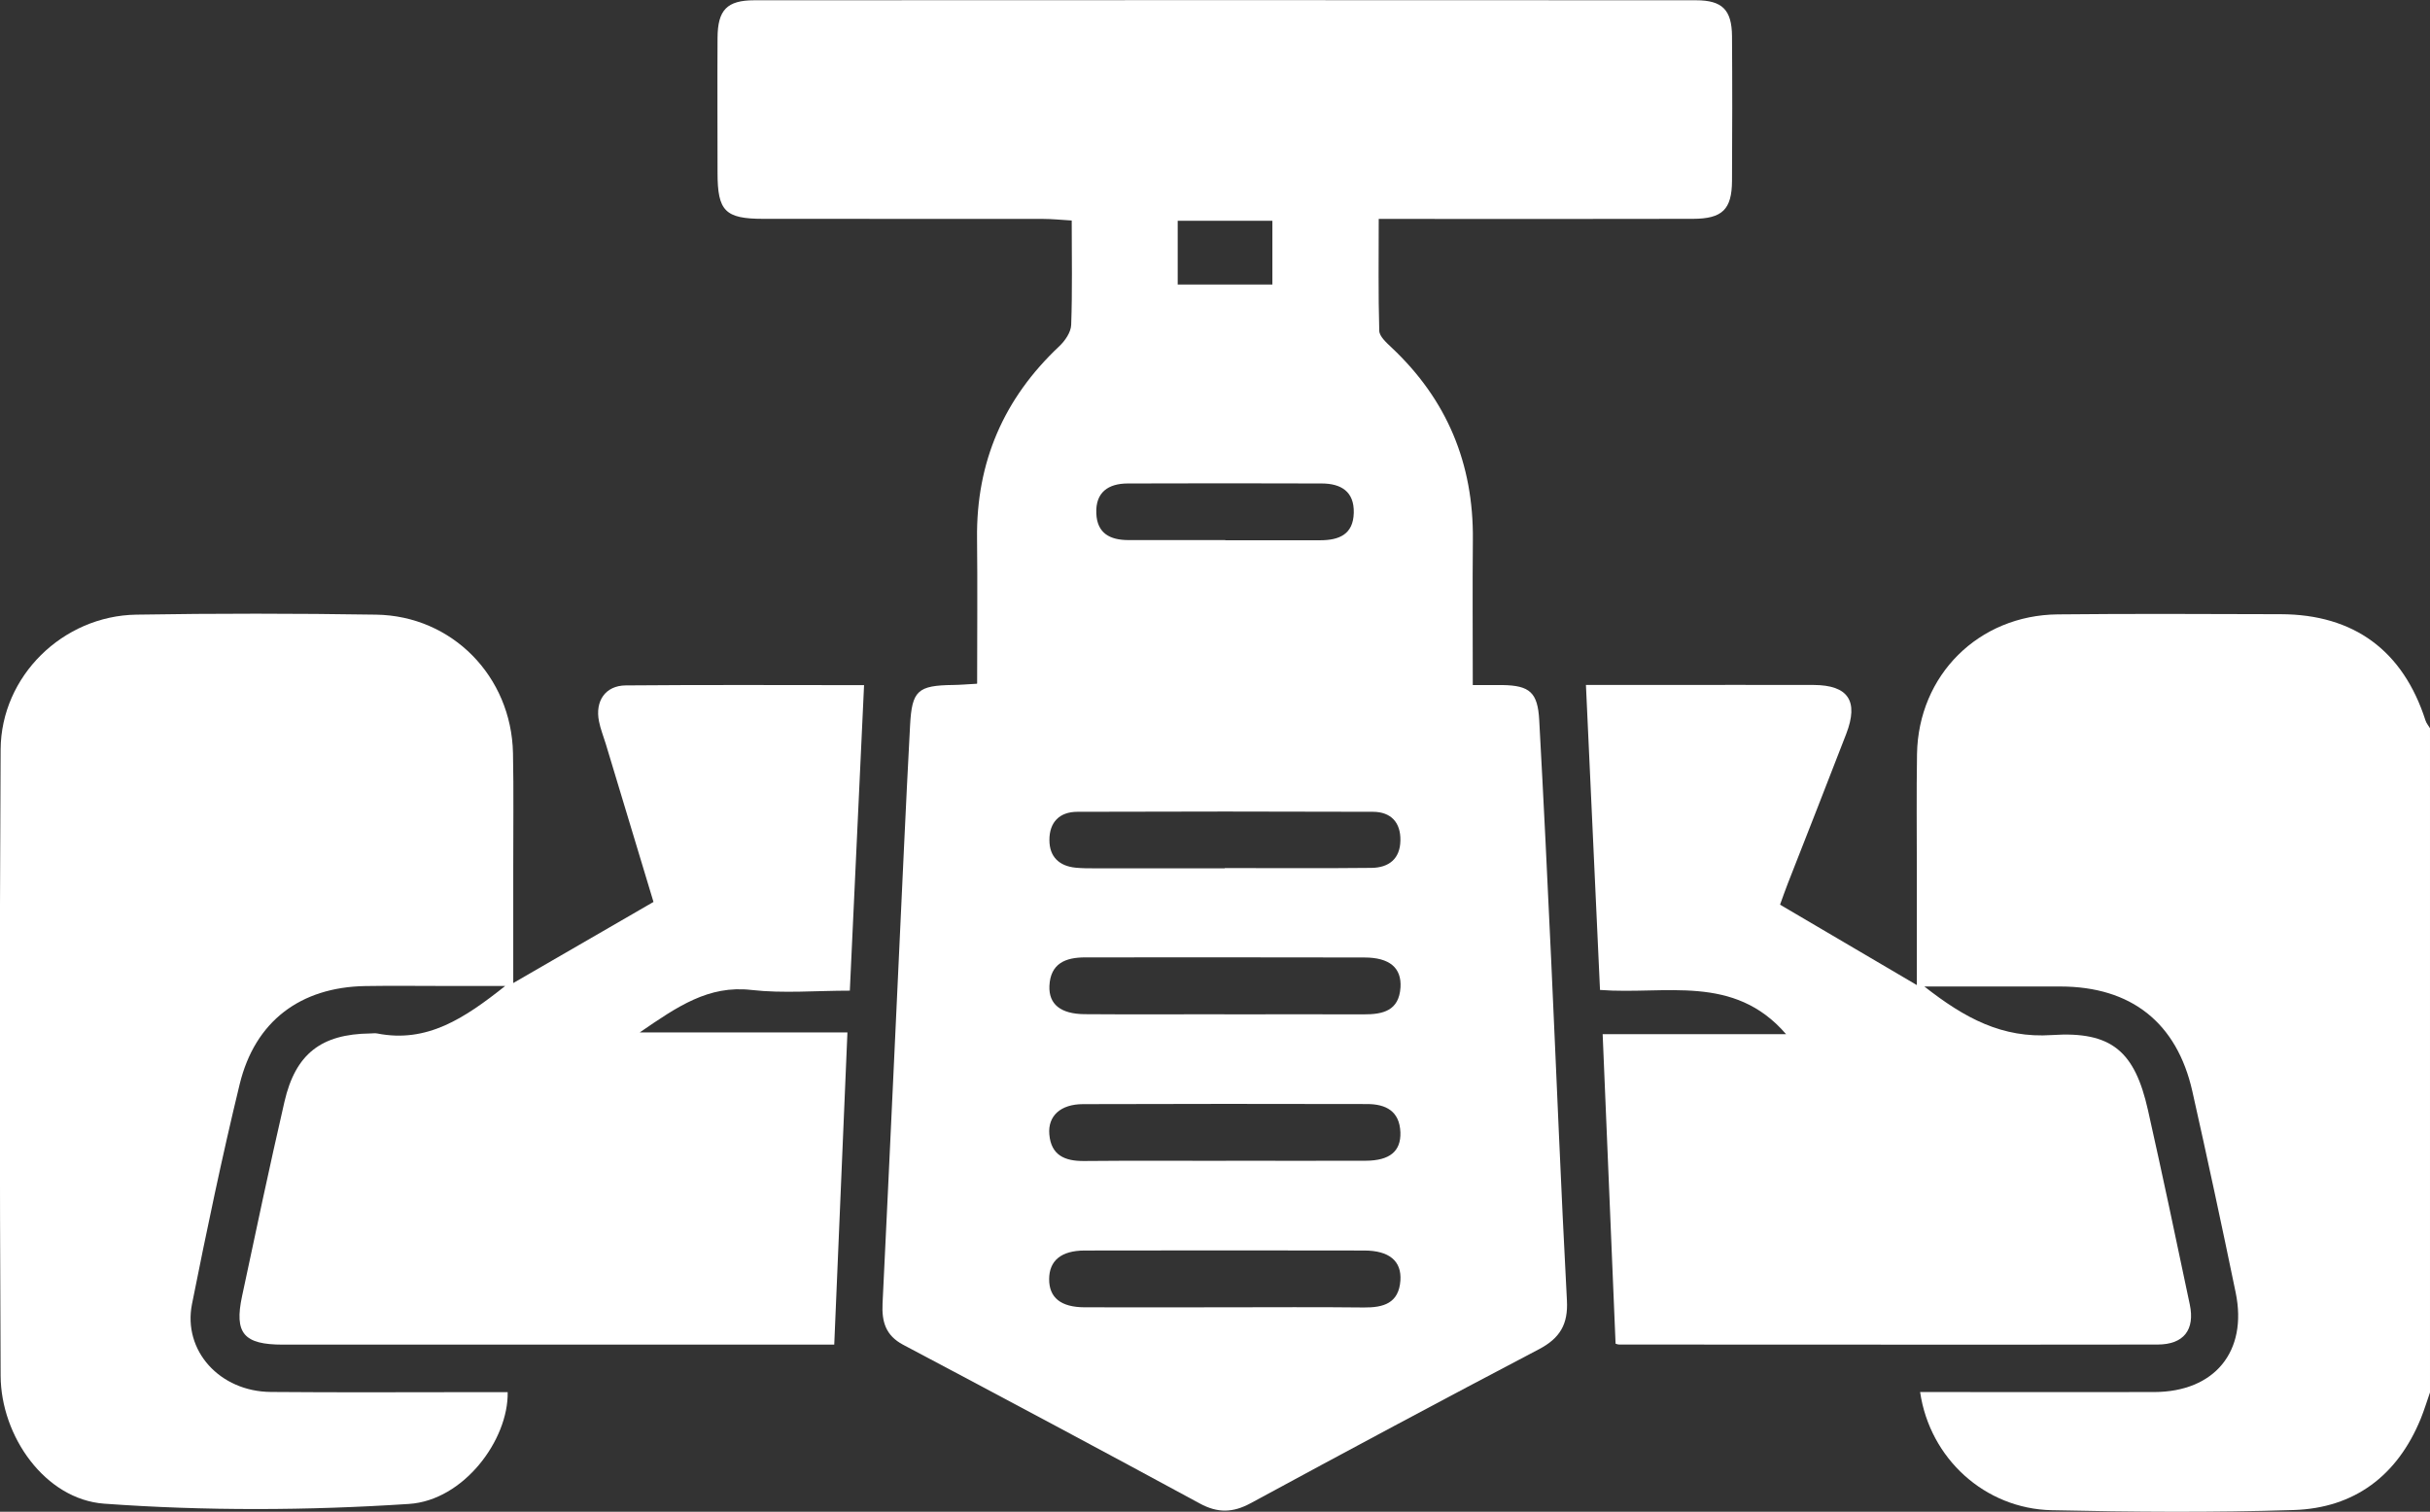
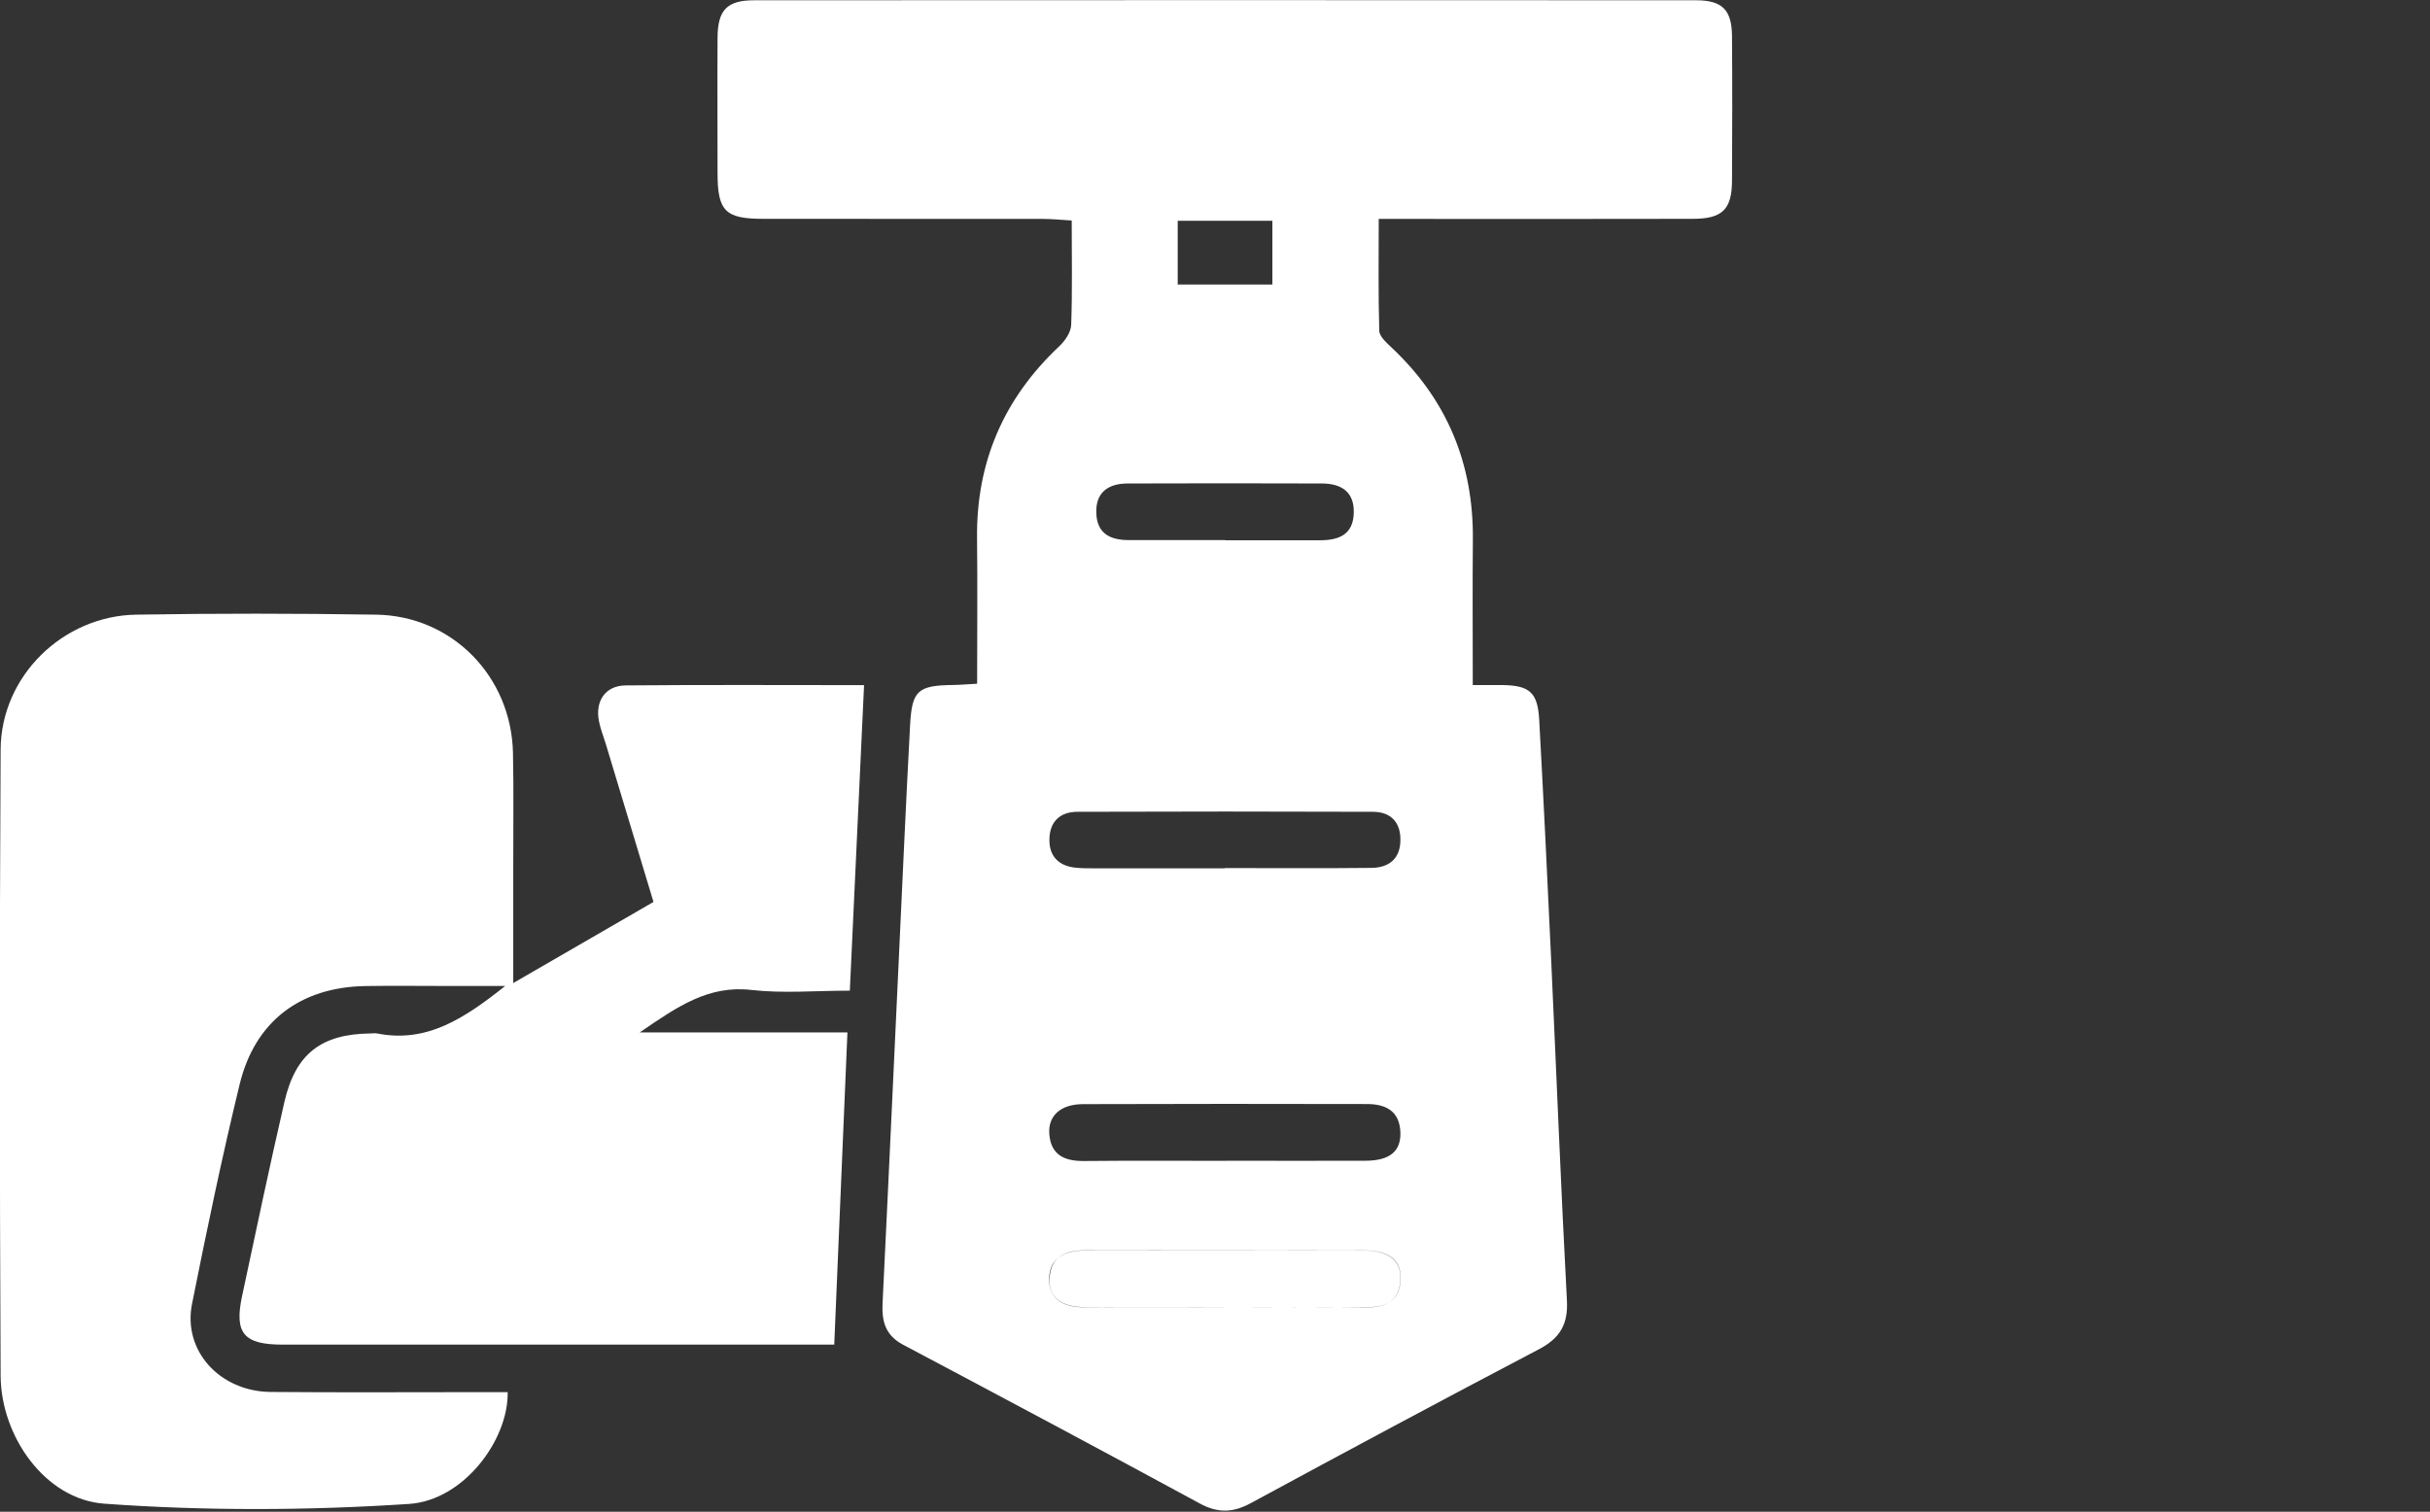
<svg xmlns="http://www.w3.org/2000/svg" id="Layer_1" data-name="Layer 1" viewBox="0 0 274.65 170.91">
  <rect x="0" y="0" width="274.65" height="170.91" fill="#333333" stroke="none" />
  <defs>
    <style>
      .cls-1 {
        fill: #fff;
        stroke-width: 0px;
      }
    </style>
  </defs>
-   <path class="cls-1" d="M274.65,157.42c-.35,1-.66,2.03-1.06,3.01-2.64,6.41-7.48,10.07-14.35,10.29-9.11.29-18.23.22-27.35.02-7.55-.17-13.77-5.84-14.87-13.36.98,0,1.92,0,2.86,0,7.87,0,15.73.02,23.6,0,6.81-.02,10.58-4.57,9.21-11.23-1.57-7.61-3.2-15.2-4.9-22.77-1.75-7.78-6.93-11.84-14.92-11.85-4.96-.01-9.92,0-15.37,0,4.58,3.59,8.79,5.87,14.42,5.49,6.8-.46,9.37,1.9,10.85,8.47,1.64,7.31,3.19,14.65,4.73,21.99.6,2.86-.68,4.52-3.62,4.53-20.29.03-40.58,0-60.87,0-.17,0-.34-.08-.41-.1-.48-11.58-.96-23.12-1.46-34.99h20.73c-5.91-6.86-13.65-4.43-21.03-5-.53-11.43-1.05-22.8-1.59-34.48,2.54,0,5.29,0,8.04,0,5.9,0,11.8-.02,17.7,0,3.91.02,5.11,1.81,3.68,5.53-2.18,5.66-4.41,11.31-6.62,16.96-.29.73-.54,1.48-.86,2.35,5.08,2.98,10.04,5.9,15.46,9.09,0-4.58,0-8.64,0-12.71,0-4.47-.05-8.94.02-13.41.15-8.92,6.95-15.7,15.91-15.79,8.4-.09,16.8-.04,25.2-.02,8.29.02,13.83,4.13,16.36,12.01.1.32.34.59.51.88v75.1Z" />
-   <path class="cls-1" d="M110.44,77.27c0-5.69.05-11.05-.01-16.4-.1-8.62,3.02-15.83,9.3-21.73.65-.61,1.31-1.58,1.34-2.41.14-3.83.06-7.66.06-11.8-1.18-.07-2.21-.18-3.23-.18-10.55-.01-21.09,0-31.64-.01-4.3,0-5.16-.88-5.16-5.19,0-5.09-.03-10.19,0-15.28.02-3.14,1.06-4.24,4.16-4.24,35.48-.02,70.96-.02,106.43,0,2.98,0,4.04,1.09,4.07,4.05.04,5.45.03,10.9,0,16.36-.02,3.23-1.08,4.29-4.41,4.3-10.81.03-21.63.01-32.44.01-.88,0-1.76,0-3.08,0,0,4.35-.06,8.5.06,12.65.02.64.81,1.34,1.37,1.87,6.29,5.9,9.3,13.16,9.21,21.77-.05,5.34-.01,10.69-.01,16.41,1.3,0,2.34-.01,3.37,0,3.06.05,3.97.83,4.14,3.96.5,9.1.94,18.21,1.36,27.31.59,12.77,1.09,25.54,1.77,38.3.15,2.71-.8,4.28-3.16,5.52-10.9,5.72-21.76,11.54-32.59,17.41-2.01,1.09-3.73,1.13-5.76.02-11.14-6.04-22.32-12.01-33.52-17.94-1.97-1.05-2.42-2.6-2.32-4.66.84-17.23,1.62-34.46,2.43-51.69.21-4.55.44-9.1.68-13.66.21-3.95.85-4.53,4.88-4.58.78-.01,1.57-.08,2.67-.14ZM138.56,131.23c5.26,0,10.52.02,15.78,0,2.74-.01,4.01-1.07,3.94-3.21-.09-2.4-1.64-3.2-3.77-3.2-10.7-.02-21.4-.03-32.09.01-2.57,0-4,1.35-3.82,3.42.2,2.37,1.76,3.03,3.92,3.01,5.35-.05,10.7-.02,16.05-.02ZM138.37,147.8c5.26,0,10.52-.04,15.78.02,2.21.02,3.95-.47,4.13-3.05.15-2.2-1.26-3.39-4.1-3.39-10.52-.02-21.04-.02-31.57,0-2.68,0-4.02,1.15-4.03,3.23-.01,2.09,1.31,3.18,4,3.19,5.26.02,10.52,0,15.78,0ZM138.36,114.68c5.26,0,10.52-.02,15.78,0,2.17.01,3.98-.41,4.15-3.04.14-2.21-1.22-3.39-4.09-3.39-10.52-.03-21.03-.01-31.55-.01-2.21,0-3.92.67-4.04,3.22-.09,2.08,1.27,3.18,3.99,3.2,5.26.04,10.52.01,15.78.01ZM138.43,98.17s0-.02,0-.03c5.53,0,11.05.04,16.58-.02,1.95-.02,3.24-1.01,3.27-3.1.04-2.04-1.07-3.23-3.09-3.24-11.14-.04-22.28-.04-33.42,0-2.01,0-3.17,1.17-3.16,3.2,0,1.89,1.11,2.94,2.98,3.12.71.07,1.42.07,2.14.07,4.9,0,9.8,0,14.71,0ZM138.49,61.08c3.57,0,7.14,0,10.71,0,2.13,0,3.75-.64,3.81-3.1.06-2.42-1.45-3.31-3.61-3.32-7.32-.02-14.63-.03-21.95,0-2.17.01-3.64.98-3.54,3.38.09,2.28,1.57,3.01,3.61,3.02,3.66,0,7.32,0,10.97,0ZM133.11,32.17h10.7v-7.21h-10.7v7.21Z" />
+   <path class="cls-1" d="M110.44,77.27c0-5.69.05-11.05-.01-16.4-.1-8.62,3.02-15.83,9.3-21.73.65-.61,1.31-1.58,1.34-2.41.14-3.83.06-7.66.06-11.8-1.18-.07-2.21-.18-3.23-.18-10.55-.01-21.09,0-31.64-.01-4.3,0-5.16-.88-5.16-5.19,0-5.09-.03-10.19,0-15.28.02-3.14,1.06-4.24,4.16-4.24,35.48-.02,70.96-.02,106.43,0,2.98,0,4.04,1.09,4.07,4.05.04,5.45.03,10.9,0,16.36-.02,3.23-1.08,4.29-4.41,4.3-10.81.03-21.63.01-32.44.01-.88,0-1.76,0-3.08,0,0,4.35-.06,8.5.06,12.65.02.64.81,1.34,1.37,1.87,6.29,5.9,9.3,13.16,9.21,21.77-.05,5.34-.01,10.69-.01,16.41,1.3,0,2.34-.01,3.37,0,3.06.05,3.97.83,4.14,3.96.5,9.1.94,18.21,1.36,27.31.59,12.77,1.09,25.54,1.77,38.3.15,2.71-.8,4.28-3.16,5.52-10.9,5.72-21.76,11.54-32.59,17.41-2.01,1.09-3.73,1.13-5.76.02-11.14-6.04-22.32-12.01-33.52-17.94-1.97-1.05-2.42-2.6-2.32-4.66.84-17.23,1.62-34.46,2.43-51.69.21-4.55.44-9.1.68-13.66.21-3.95.85-4.53,4.88-4.58.78-.01,1.57-.08,2.67-.14ZM138.56,131.23c5.26,0,10.52.02,15.78,0,2.74-.01,4.01-1.07,3.94-3.21-.09-2.4-1.64-3.2-3.77-3.2-10.7-.02-21.4-.03-32.09.01-2.57,0-4,1.35-3.82,3.42.2,2.37,1.76,3.03,3.92,3.01,5.35-.05,10.7-.02,16.05-.02ZM138.37,147.8c5.26,0,10.52-.04,15.78.02,2.21.02,3.95-.47,4.13-3.05.15-2.2-1.26-3.39-4.1-3.39-10.52-.02-21.04-.02-31.57,0-2.68,0-4.02,1.15-4.03,3.23-.01,2.09,1.31,3.18,4,3.19,5.26.02,10.52,0,15.78,0Zc5.26,0,10.52-.02,15.78,0,2.17.01,3.98-.41,4.15-3.04.14-2.21-1.22-3.39-4.09-3.39-10.52-.03-21.03-.01-31.55-.01-2.21,0-3.92.67-4.04,3.22-.09,2.08,1.27,3.18,3.99,3.2,5.26.04,10.52.01,15.78.01ZM138.43,98.17s0-.02,0-.03c5.53,0,11.05.04,16.58-.02,1.95-.02,3.24-1.01,3.27-3.1.04-2.04-1.07-3.23-3.09-3.24-11.14-.04-22.28-.04-33.42,0-2.01,0-3.17,1.17-3.16,3.2,0,1.89,1.11,2.94,2.98,3.12.71.07,1.42.07,2.14.07,4.9,0,9.8,0,14.71,0ZM138.49,61.08c3.57,0,7.14,0,10.71,0,2.13,0,3.75-.64,3.81-3.1.06-2.42-1.45-3.31-3.61-3.32-7.32-.02-14.63-.03-21.95,0-2.17.01-3.64.98-3.54,3.38.09,2.28,1.57,3.01,3.61,3.02,3.66,0,7.32,0,10.97,0ZM133.11,32.17h10.7v-7.21h-10.7v7.21Z" />
  <path class="cls-1" d="M96.06,112c-3.87,0-7.55.33-11.14-.08-4.84-.55-8.33,1.86-12.61,4.8h23.47c-.5,11.94-.99,23.49-1.49,35.3-.5,0-1.38,0-2.26,0-20.02,0-40.04,0-60.06,0-4.42,0-5.51-1.27-4.61-5.49,1.56-7.33,3.11-14.67,4.79-21.97,1.25-5.43,4.17-7.65,9.68-7.72.27,0,.55-.05.8,0,5.63,1.11,9.86-1.71,14.47-5.37-2.66,0-4.81,0-6.97,0-2.95,0-5.9-.04-8.85.01-7.32.13-12.45,3.96-14.19,11.09-2,8.24-3.73,16.54-5.39,24.86-1.05,5.28,3.14,9.89,8.9,9.94,7.95.07,15.91.02,23.86.02.98,0,1.95,0,2.92,0,.1,5.39-4.97,12.24-11.16,12.64-11.45.75-23.02.8-34.45-.03-6.66-.49-11.67-7.61-11.7-14.47-.11-23.6-.13-47.19,0-70.79.05-8.3,7.03-15.12,15.34-15.25,9.02-.15,18.05-.14,27.08,0,8.61.12,15.31,6.98,15.49,15.65.09,4.29.02,8.58.03,12.87,0,4.2,0,8.39,0,13.13,5.41-3.13,10.51-6.08,15.85-9.17-1.8-5.95-3.59-11.9-5.39-17.86-.26-.85-.6-1.69-.77-2.56-.46-2.29.72-4.04,3.02-4.06,9.01-.08,18.03-.03,26.94-.03-.54,11.55-1.07,22.9-1.61,34.56Z" />
</svg>